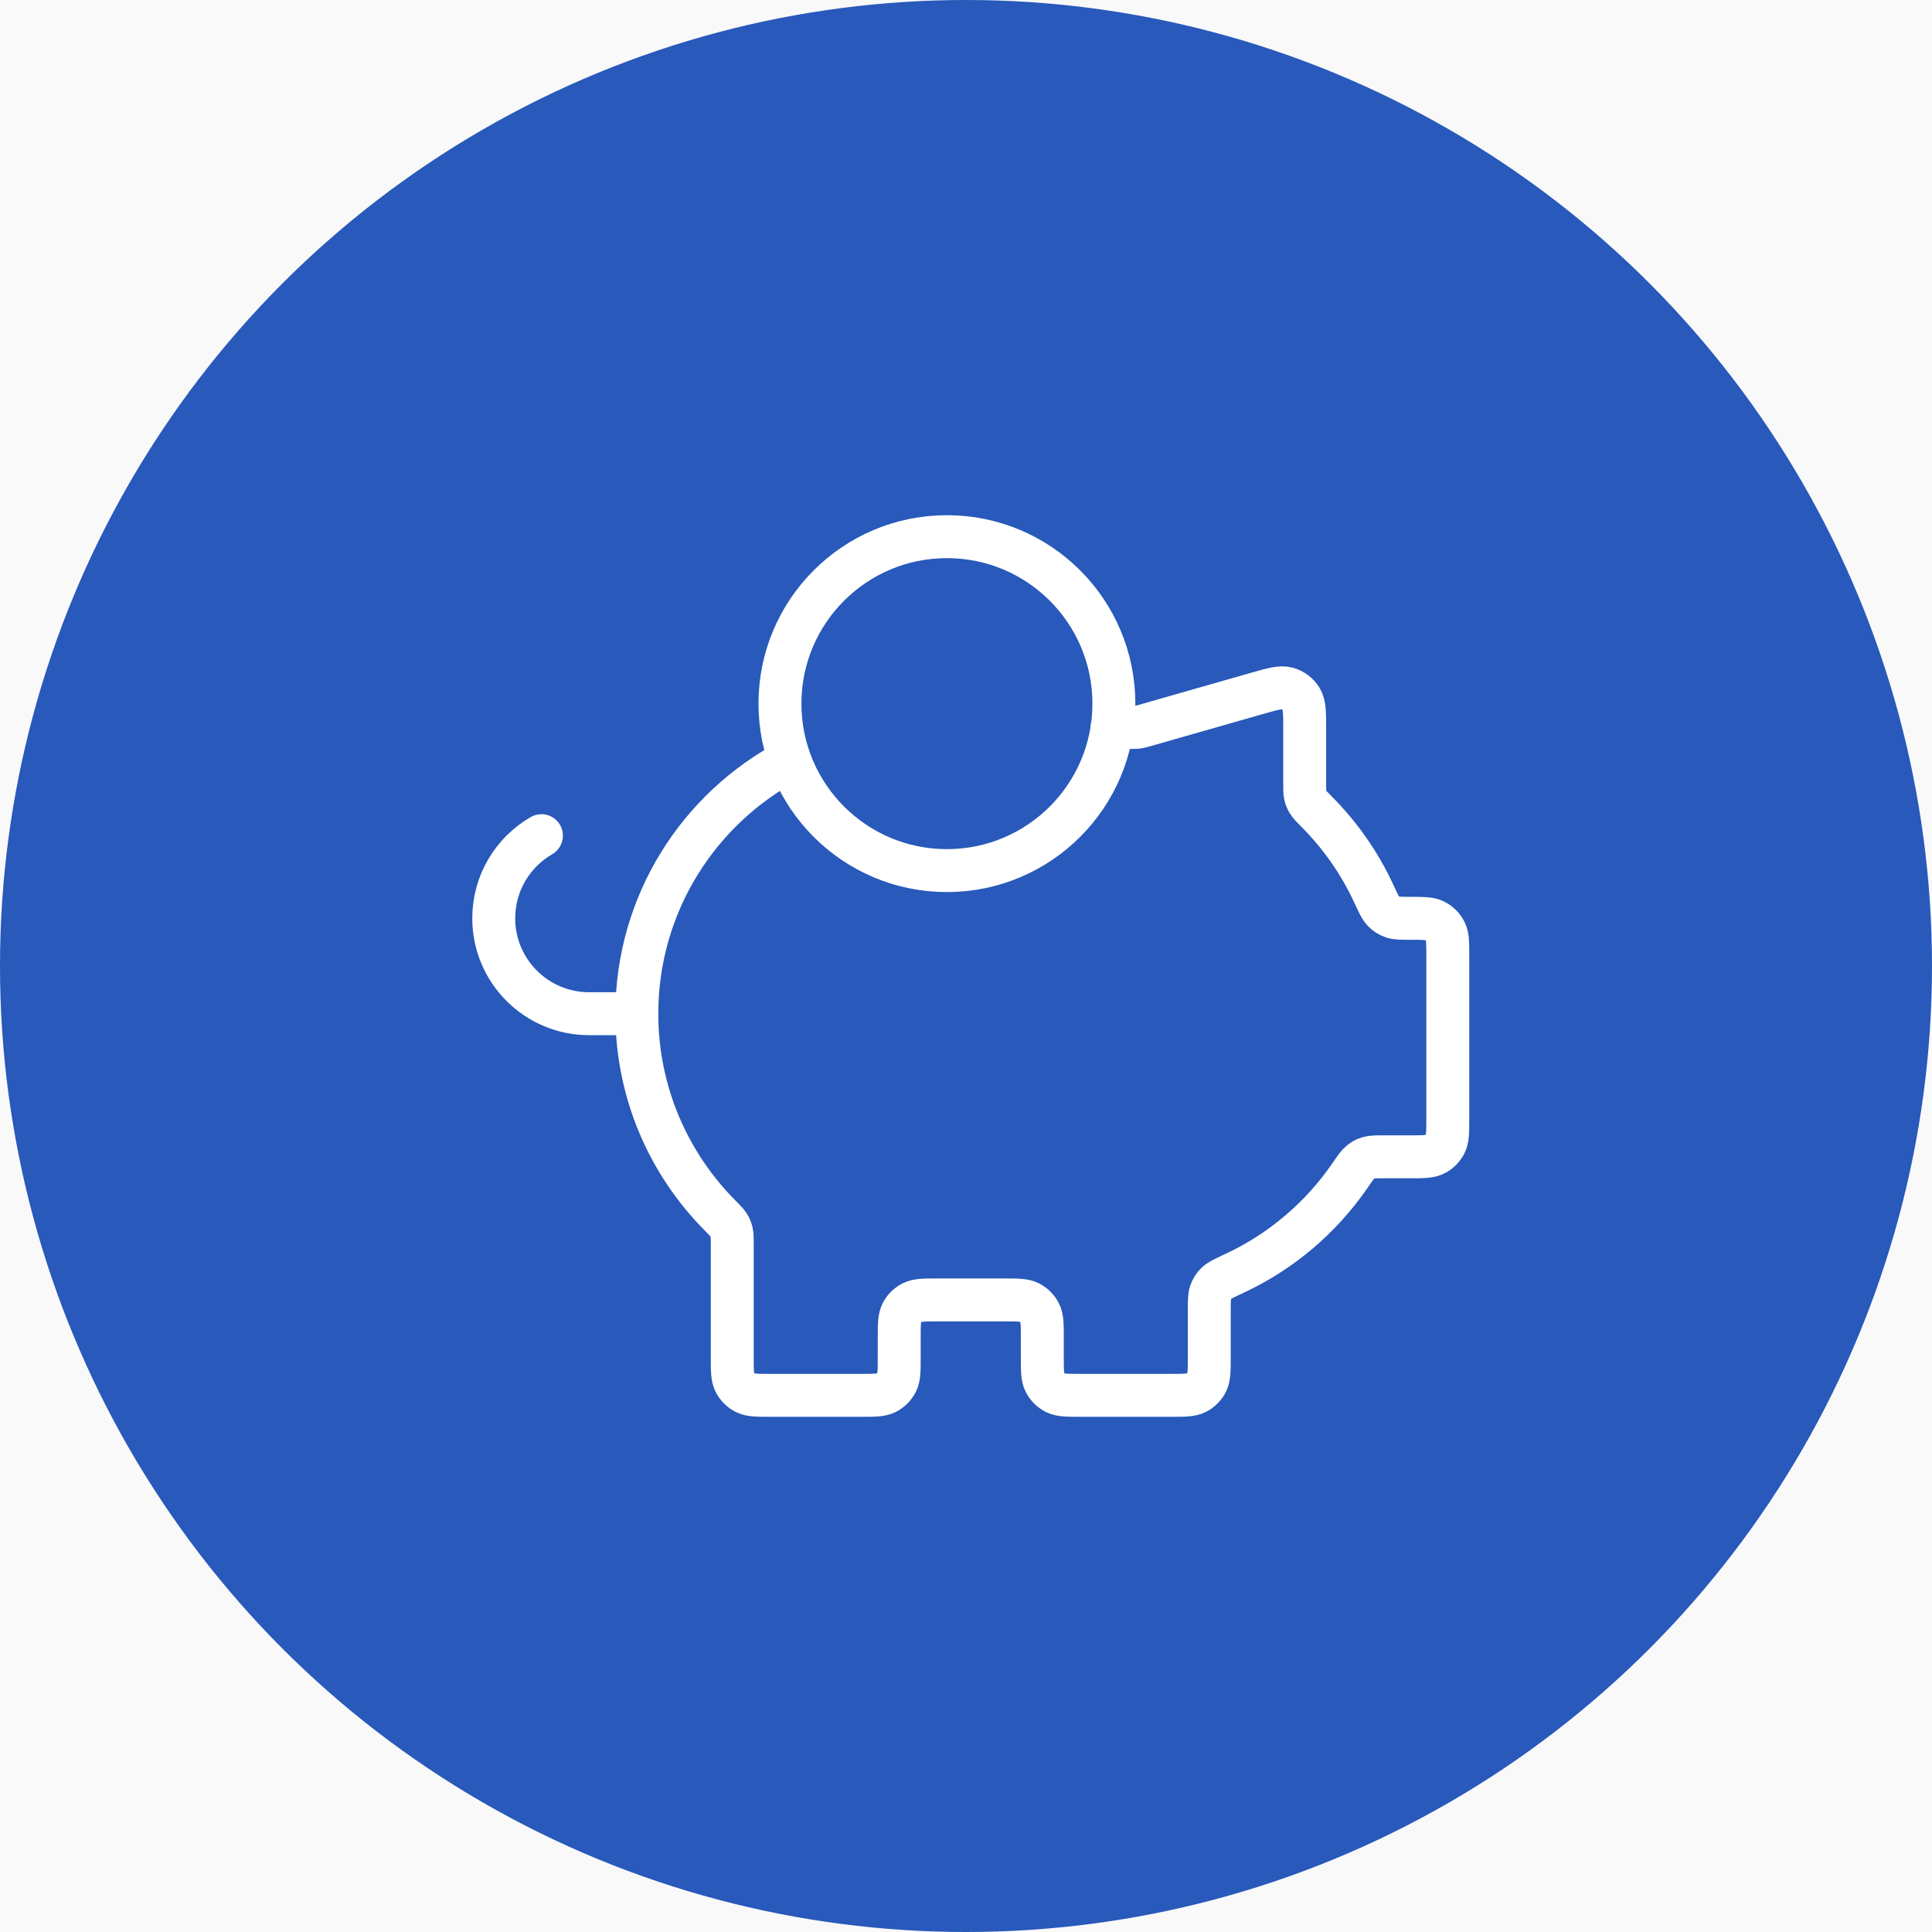
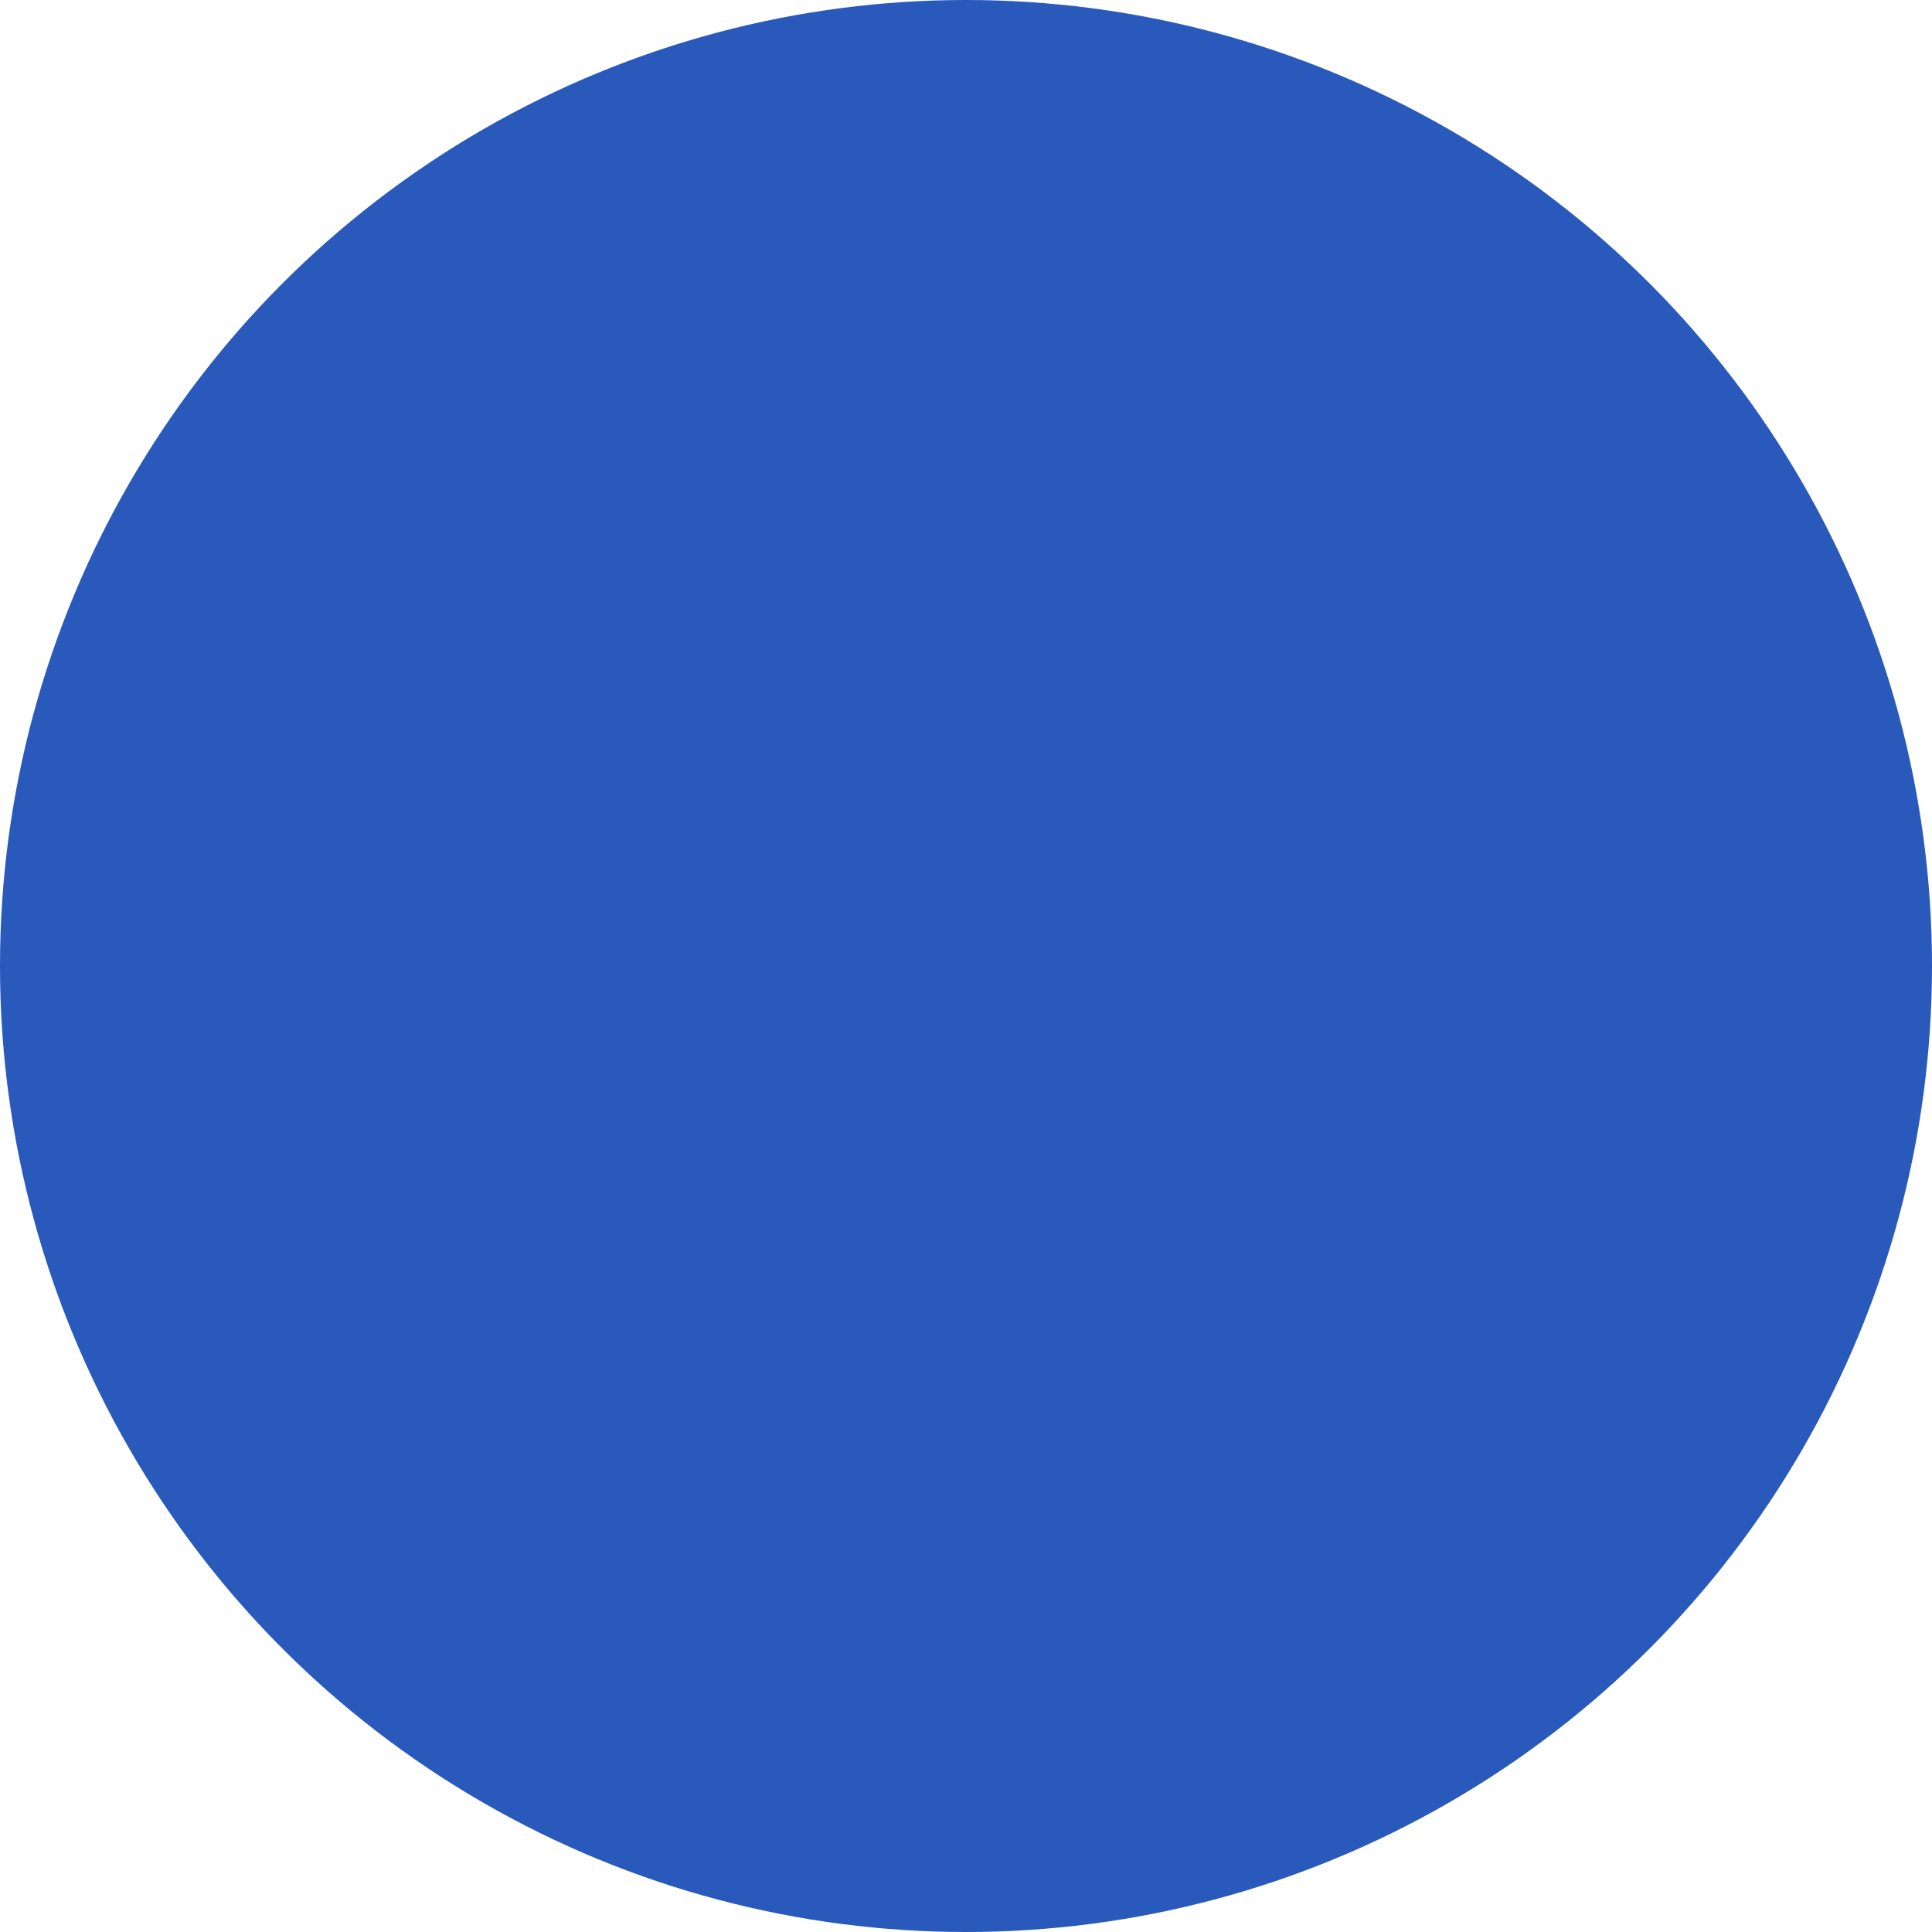
<svg xmlns="http://www.w3.org/2000/svg" width="90" height="90" viewBox="0 0 90 90" fill="none">
-   <rect width="90" height="90" fill="#F5F5F5" />
  <g id="About us- Desktop" clip-path="url(#clip0_815_106)">
    <rect width="1920" height="6828" transform="translate(-262 -4611)" fill="white" />
-     <rect id="Rectangle 1480" x="-262" y="-231" width="1920" height="515" fill="#F9F9F9" />
    <g id="401">
      <g id="Listing">
        <g id="Group 182">
          <circle id="Ellipse 5" cx="45" cy="45" r="45" fill="#2859BB" />
        </g>
      </g>
-       <path id="Icon" d="M29.666 47.222C29.666 50.885 31.144 54.203 33.535 56.613C33.765 56.846 33.881 56.962 33.949 57.074C34.014 57.18 34.052 57.272 34.081 57.394C34.111 57.521 34.111 57.666 34.111 57.955V63.222C34.111 63.844 34.111 64.156 34.232 64.393C34.339 64.602 34.509 64.772 34.718 64.879C34.955 65 35.267 65 35.889 65H40.111C40.733 65 41.044 65 41.282 64.879C41.491 64.772 41.661 64.602 41.768 64.393C41.889 64.156 41.889 63.844 41.889 63.222V62.333C41.889 61.711 41.889 61.4 42.01 61.162C42.116 60.953 42.286 60.783 42.495 60.677C42.733 60.556 43.044 60.556 43.666 60.556H46.778C47.4 60.556 47.711 60.556 47.949 60.677C48.158 60.783 48.328 60.953 48.434 61.162C48.555 61.4 48.555 61.711 48.555 62.333V63.222C48.555 63.844 48.555 64.156 48.676 64.393C48.783 64.602 48.953 64.772 49.162 64.879C49.4 65 49.711 65 50.333 65H54.556C55.178 65 55.489 65 55.727 64.879C55.936 64.772 56.106 64.602 56.212 64.393C56.333 64.156 56.333 63.844 56.333 63.222V61.054C56.333 60.605 56.333 60.38 56.397 60.2C56.459 60.028 56.536 59.907 56.667 59.778C56.803 59.645 57.034 59.537 57.497 59.322C59.68 58.309 61.542 56.722 62.891 54.756C63.129 54.41 63.247 54.237 63.374 54.135C63.495 54.037 63.604 53.98 63.753 53.936C63.909 53.889 64.094 53.889 64.464 53.889H65.667C66.289 53.889 66.6 53.889 66.838 53.768C67.047 53.661 67.217 53.491 67.323 53.282C67.444 53.044 67.444 52.733 67.444 52.111V44.524C67.444 43.931 67.444 43.635 67.334 43.407C67.225 43.18 67.042 42.997 66.816 42.888C66.587 42.778 66.291 42.778 65.698 42.778C65.269 42.778 65.055 42.778 64.882 42.72C64.696 42.657 64.566 42.573 64.43 42.431C64.305 42.298 64.203 42.077 63.998 41.634C63.342 40.214 62.443 38.928 61.354 37.831C61.123 37.599 61.008 37.483 60.94 37.371C60.875 37.264 60.837 37.172 60.808 37.051C60.778 36.924 60.778 36.779 60.778 36.489V34.023C60.778 33.223 60.778 32.823 60.611 32.554C60.465 32.319 60.236 32.146 59.97 32.071C59.666 31.984 59.281 32.094 58.512 32.314L53.239 33.821C53.15 33.846 53.105 33.859 53.059 33.868C53.019 33.876 52.978 33.882 52.937 33.885C52.891 33.889 52.844 33.889 52.751 33.889H51.798M29.666 47.222C29.666 42.102 32.553 37.656 36.787 35.422M29.666 47.222H27.444C24.99 47.222 23 45.232 23 42.778C23 41.133 23.894 39.696 25.222 38.928M51.889 32.778C51.889 37.073 48.407 40.556 44.111 40.556C39.816 40.556 36.333 37.073 36.333 32.778C36.333 28.482 39.816 25 44.111 25C48.407 25 51.889 28.482 51.889 32.778Z" stroke="white" stroke-width="2" stroke-linecap="round" stroke-linejoin="round" />
    </g>
  </g>
  <defs>
    <clipPath id="clip0_815_106">
      <rect width="1920" height="6828" fill="white" transform="translate(-262 -4611)" />
    </clipPath>
  </defs>
</svg>